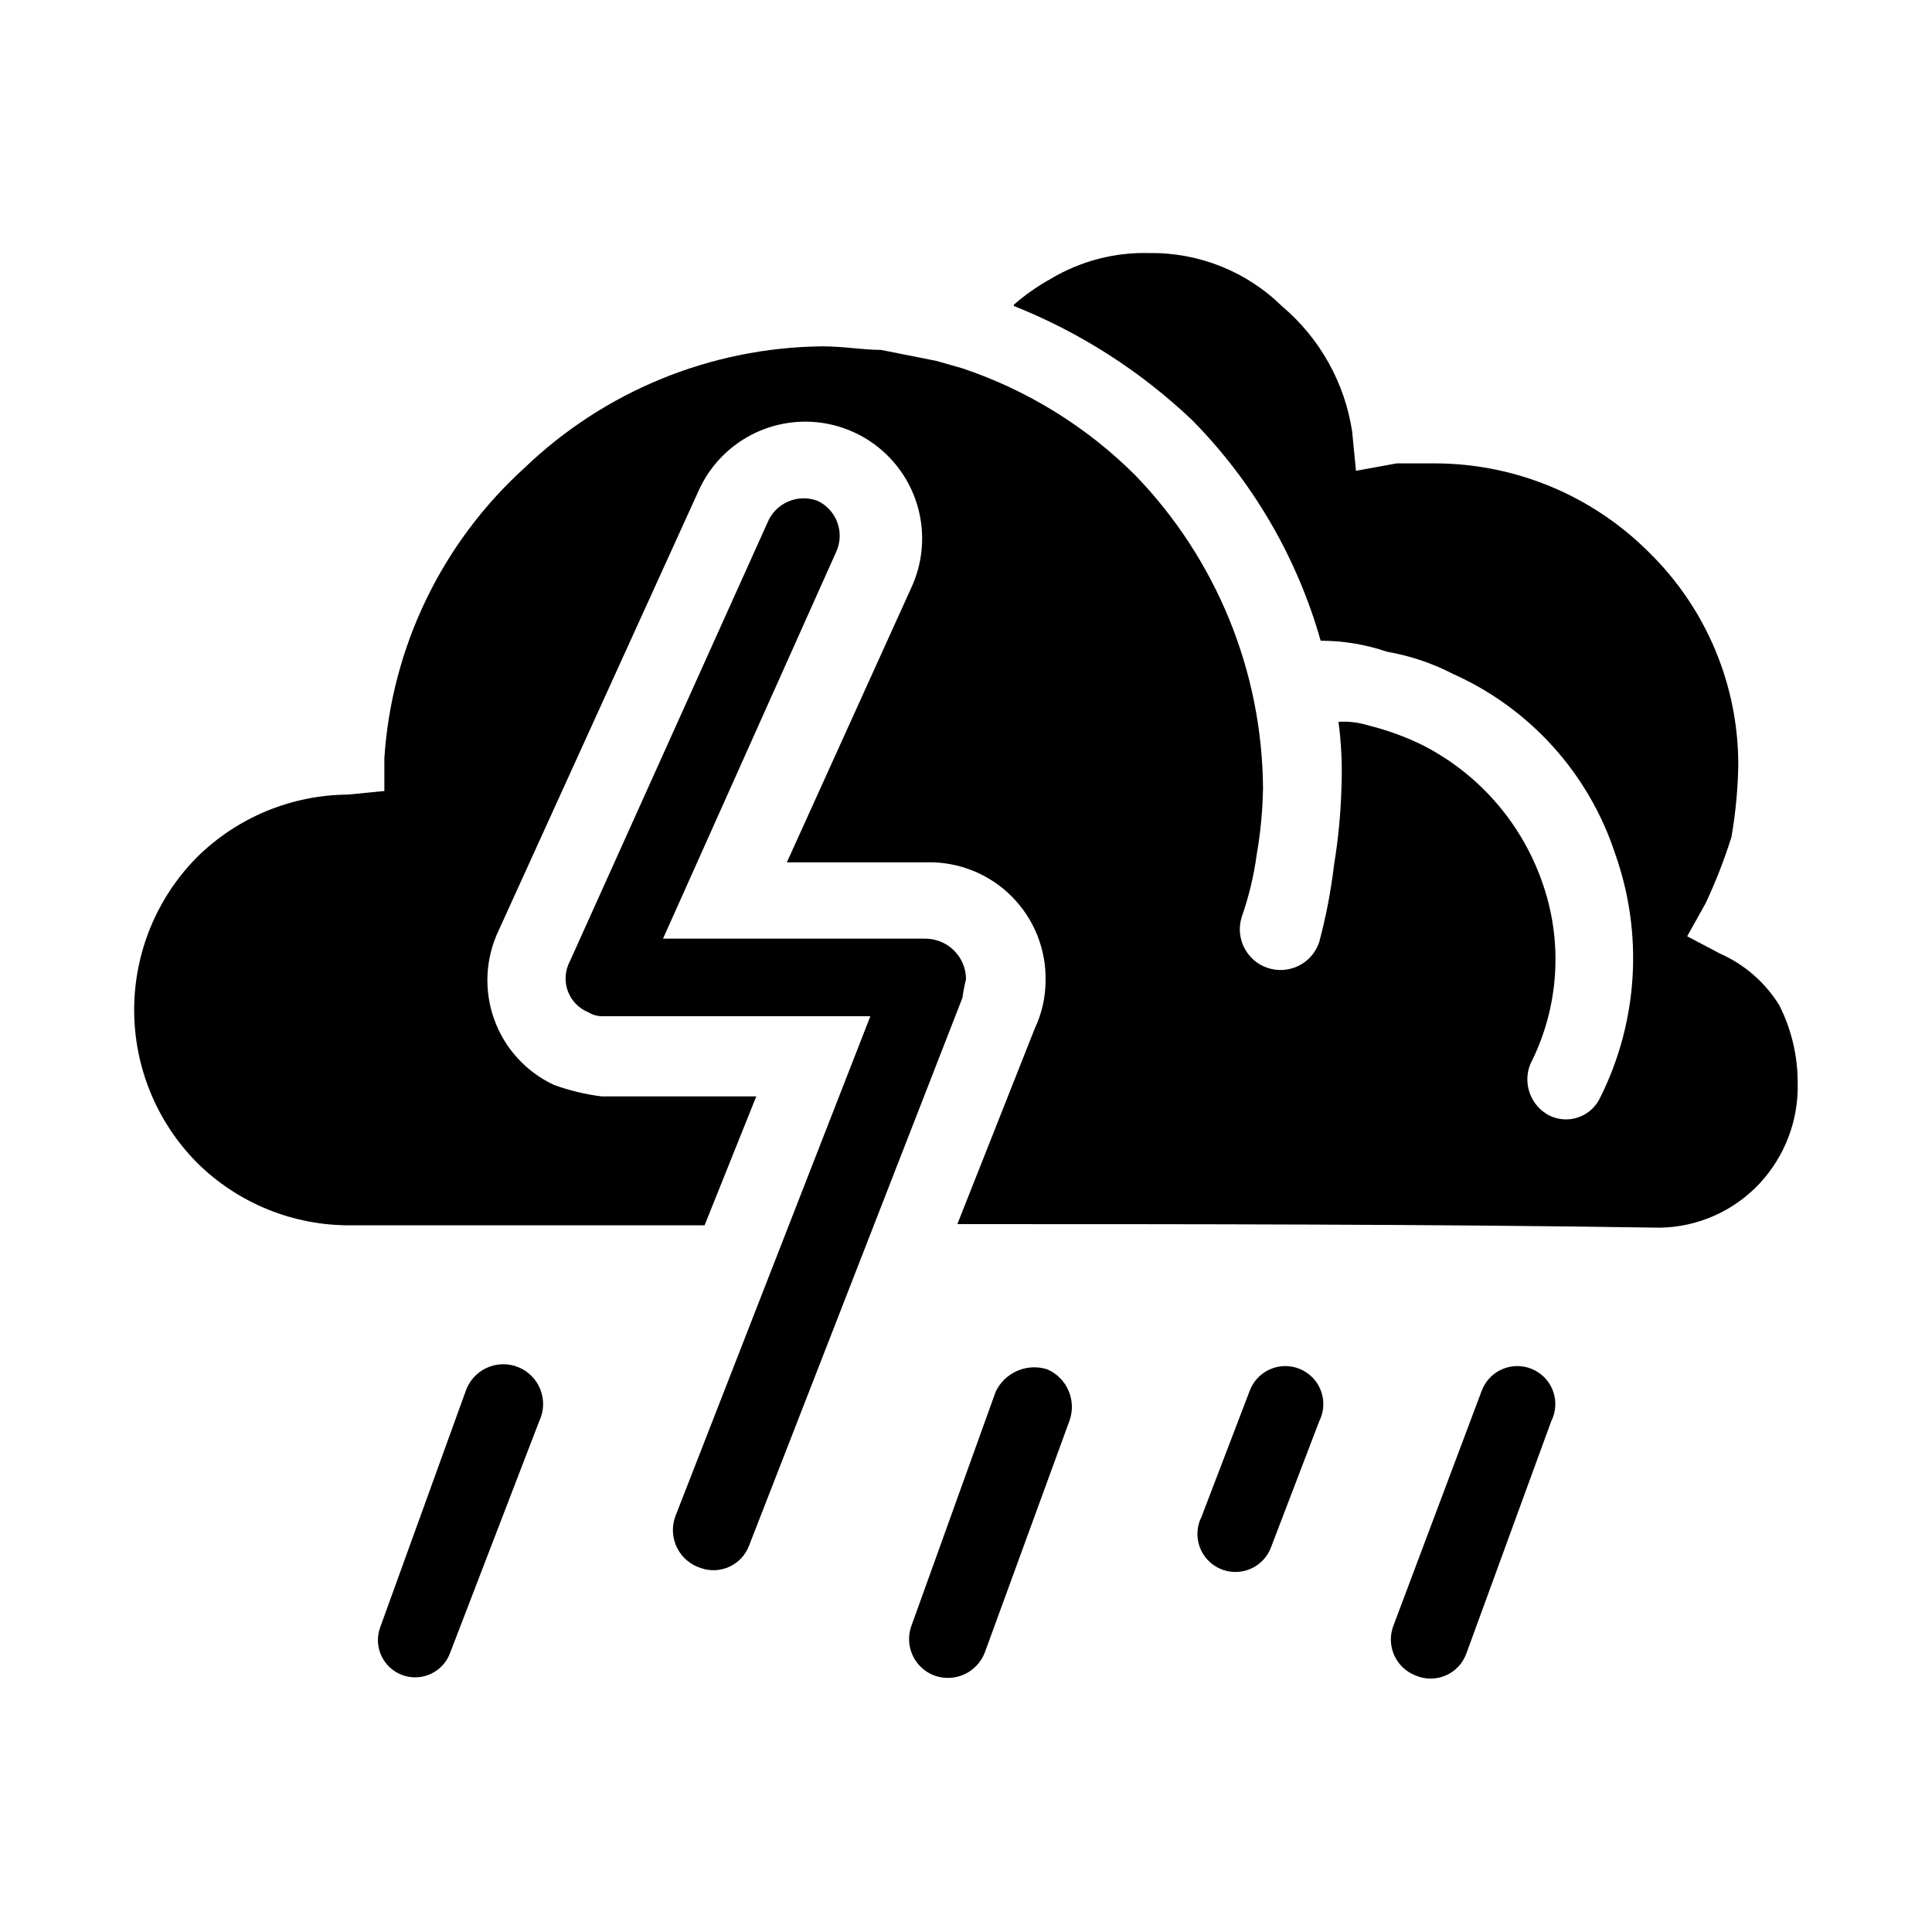
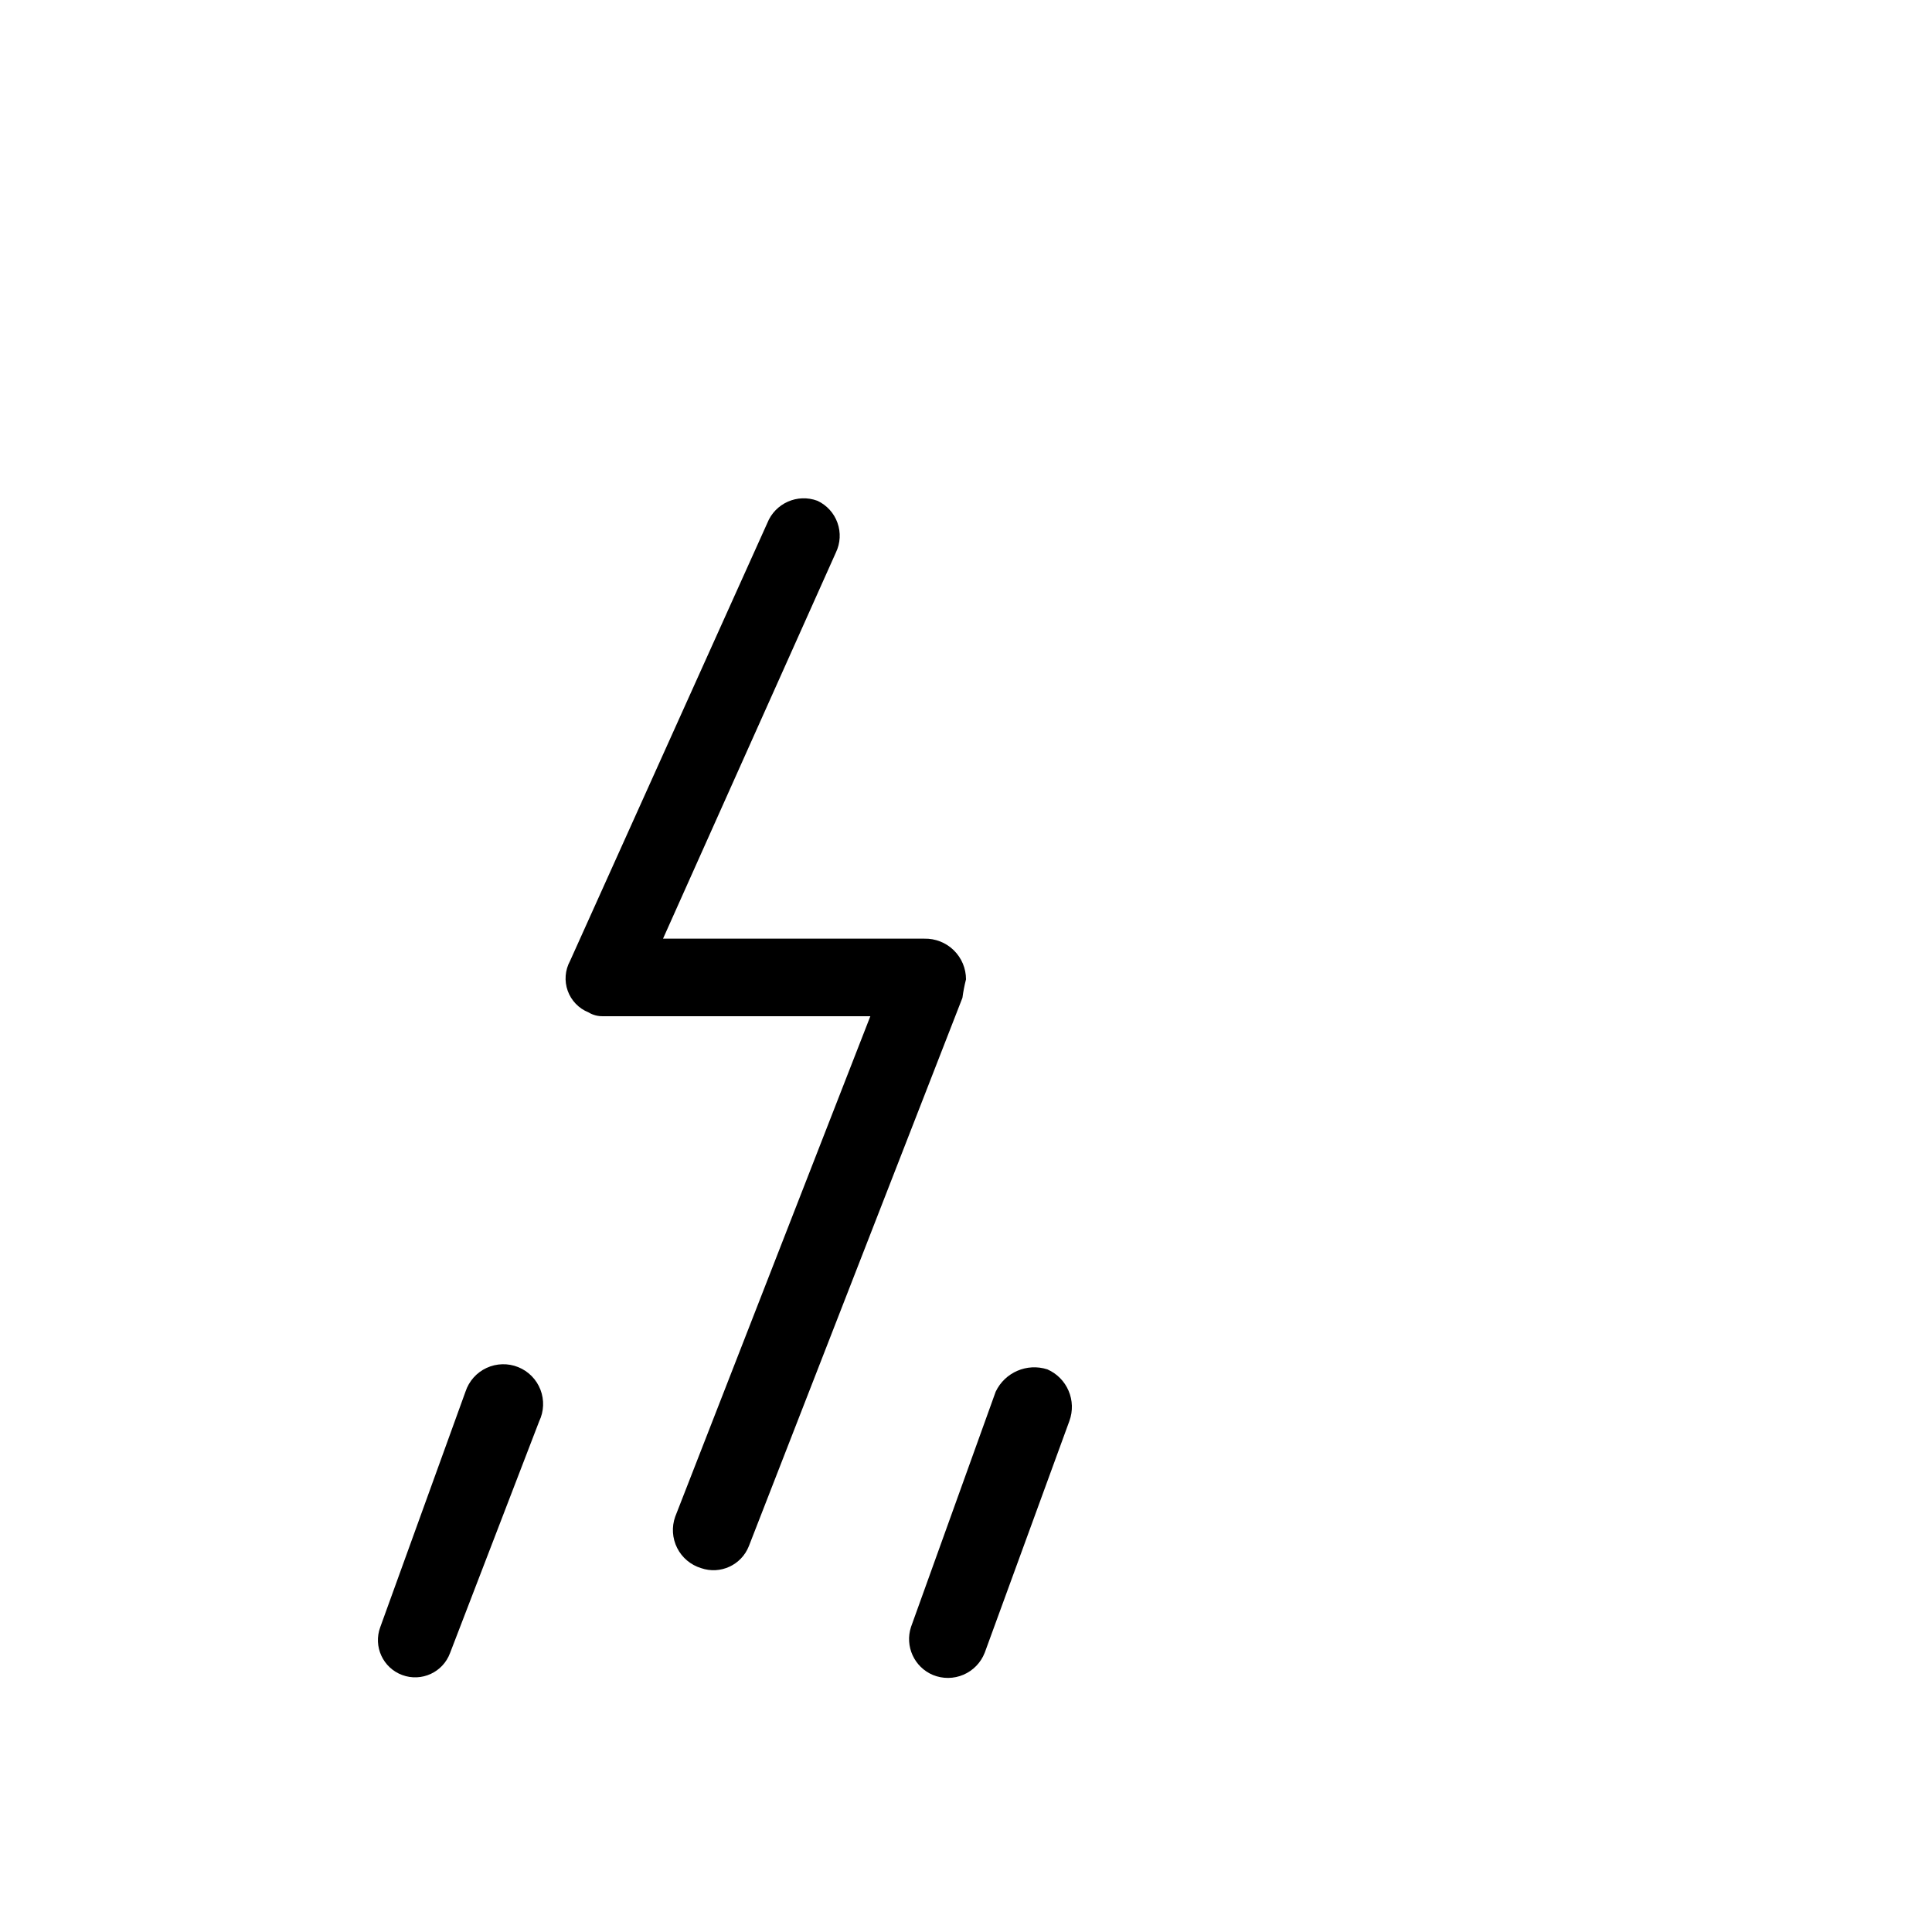
<svg xmlns="http://www.w3.org/2000/svg" fill="#000000" width="800px" height="800px" version="1.1" viewBox="144 144 512 512">
  <g>
    <path d="m267.36 512.8c0.91-2.773 2.926-5.051 5.574-6.281 2.648-1.23 5.688-1.312 8.395-0.219 2.707 1.09 4.844 3.258 5.894 5.981s0.93 5.762-0.34 8.391l-23.617 61.402c-1.891 5.109-7.566 7.719-12.676 5.824-5.106-1.891-7.715-7.562-5.824-12.672z" />
    <path d="m407.87 512.8c2.445-5.117 8.297-7.641 13.695-5.902 5.258 2.309 7.809 8.309 5.828 13.695l-22.434 61.402h-0.004c-1.016 2.613-3.039 4.707-5.613 5.816-2.574 1.113-5.484 1.141-8.082 0.086-4.977-2.074-7.516-7.633-5.828-12.75z" />
-     <path d="m475.1 512.8c0.914-2.641 2.883-4.781 5.434-5.914 2.555-1.133 5.465-1.152 8.031-0.059 2.57 1.094 4.574 3.203 5.527 5.828s0.773 5.527-0.492 8.016l-12.676 33.141c-0.914 2.641-2.883 4.781-5.434 5.914-2.555 1.133-5.461 1.156-8.031 0.062-2.57-1.094-4.57-3.207-5.527-5.832-0.953-2.625-0.773-5.527 0.492-8.016z" />
-     <path d="m536.58 512.8c0.914-2.641 2.883-4.781 5.434-5.914 2.555-1.133 5.465-1.152 8.035-0.059 2.566 1.094 4.57 3.203 5.523 5.828 0.953 2.625 0.773 5.527-0.492 8.016l-22.434 61.402h-0.004c-0.922 2.664-2.922 4.82-5.512 5.945-2.586 1.121-5.527 1.105-8.105-0.039-5.035-2.016-7.629-7.609-5.902-12.754z" />
-     <path d="m412.67 225.08c17.523 6.981 33.555 17.238 47.234 30.23 16.109 16.312 27.832 36.43 34.086 58.488 5.969 0 11.902 0.984 17.555 2.91 6.117 1.062 12.039 3.051 17.555 5.906 20.43 9.145 36.043 26.5 42.98 47.781 7.449 21.09 6.031 44.297-3.938 64.316-1.109 2.496-3.191 4.434-5.766 5.356-2.57 0.922-5.41 0.75-7.852-0.477-4.914-2.586-7.059-8.477-4.961-13.617 7.715-15.156 8.77-32.84 2.914-48.809-5.664-15.727-17.207-28.652-32.199-36.051-4.391-2.078-8.98-3.715-13.695-4.883-2.547-0.789-5.211-1.105-7.871-0.945 0.77 5.793 1.031 11.641 0.785 17.477-0.191 6.859-0.848 13.699-1.969 20.469-0.816 6.906-2.129 13.746-3.934 20.465-1.891 5.652-8.008 8.703-13.66 6.812-5.652-1.895-8.699-8.008-6.809-13.66 1.863-5.363 3.184-10.902 3.938-16.531 1.012-5.797 1.562-11.668 1.652-17.555-0.25-30.922-12.367-60.57-33.852-82.812-12.883-12.852-28.562-22.551-45.812-28.34l-6.93-1.969-14.641-2.914c-4.879 0-9.762-0.945-15.742-0.945v0.004c-29.379 0.344-57.523 11.852-78.723 32.195-21.883 19.852-35.207 47.426-37.156 76.91v8.738l-9.684 0.945h0.004c-14.988 0.109-29.336 6.07-39.992 16.609-10.652 10.773-16.629 25.312-16.629 40.461 0 15.152 5.977 29.691 16.629 40.461 10.871 10.793 25.617 16.777 40.934 16.613h93.602l13.699-34.164h-41.016c-4.328-0.543-8.582-1.574-12.676-3.07-7.379-3.477-13.062-9.754-15.797-17.438-2.734-7.688-2.289-16.145 1.234-23.5l52.977-116.5c4.531-10.098 14.102-17.012 25.109-18.137 11.008-1.129 21.781 3.703 28.258 12.672 6.481 8.969 7.684 20.715 3.156 30.812l-33.141 73.133h37.078v-0.004c8.406-0.195 16.531 3.059 22.48 9.008 5.945 5.949 9.203 14.074 9.004 22.48-0.031 4.387-1.023 8.715-2.91 12.676l-20.469 51.719c62.426 0 124.85 0 186.25 0.945 10.016-0.172 19.535-4.402 26.371-11.73 6.742-7.25 10.363-16.867 10.074-26.766 0-7.109-1.672-14.121-4.879-20.465-3.742-6.055-9.23-10.828-15.746-13.699l-8.656-4.566 4.879-8.738c2.676-5.688 4.965-11.555 6.848-17.555 1.086-6.238 1.691-12.555 1.812-18.891 0.082-21.258-8.438-41.641-23.617-56.52-14.98-15.035-35.301-23.523-56.52-23.617h-10.391l-10.785 1.969-1.023-10.473c-1.98-12.93-8.582-24.703-18.578-33.141-9.336-9.176-21.945-14.246-35.031-14.09-9.238-0.281-18.367 2.094-26.293 6.848-3.484 1.934-6.758 4.231-9.762 6.848z" />
    <path d="m347.34 282.62c2.086-5.262 8-7.887 13.301-5.902 2.473 1.16 4.383 3.258 5.297 5.832 0.918 2.57 0.77 5.402-0.414 7.867l-45.816 102.34h69.273c2.902-0.066 5.707 1.043 7.781 3.074 2.074 2.027 3.242 4.809 3.242 7.707-0.414 1.609-0.73 3.238-0.945 4.883l-56.602 145.32c-1.98 5.027-7.57 7.594-12.672 5.824-2.754-0.84-5.043-2.773-6.336-5.344-1.293-2.574-1.477-5.562-0.516-8.273l51.719-132.64h-70.848c-1.355 0.035-2.695-0.316-3.856-1.023-2.562-1.031-4.562-3.109-5.496-5.711-0.934-2.606-0.707-5.481 0.613-7.906z" />
  </g>
</svg>